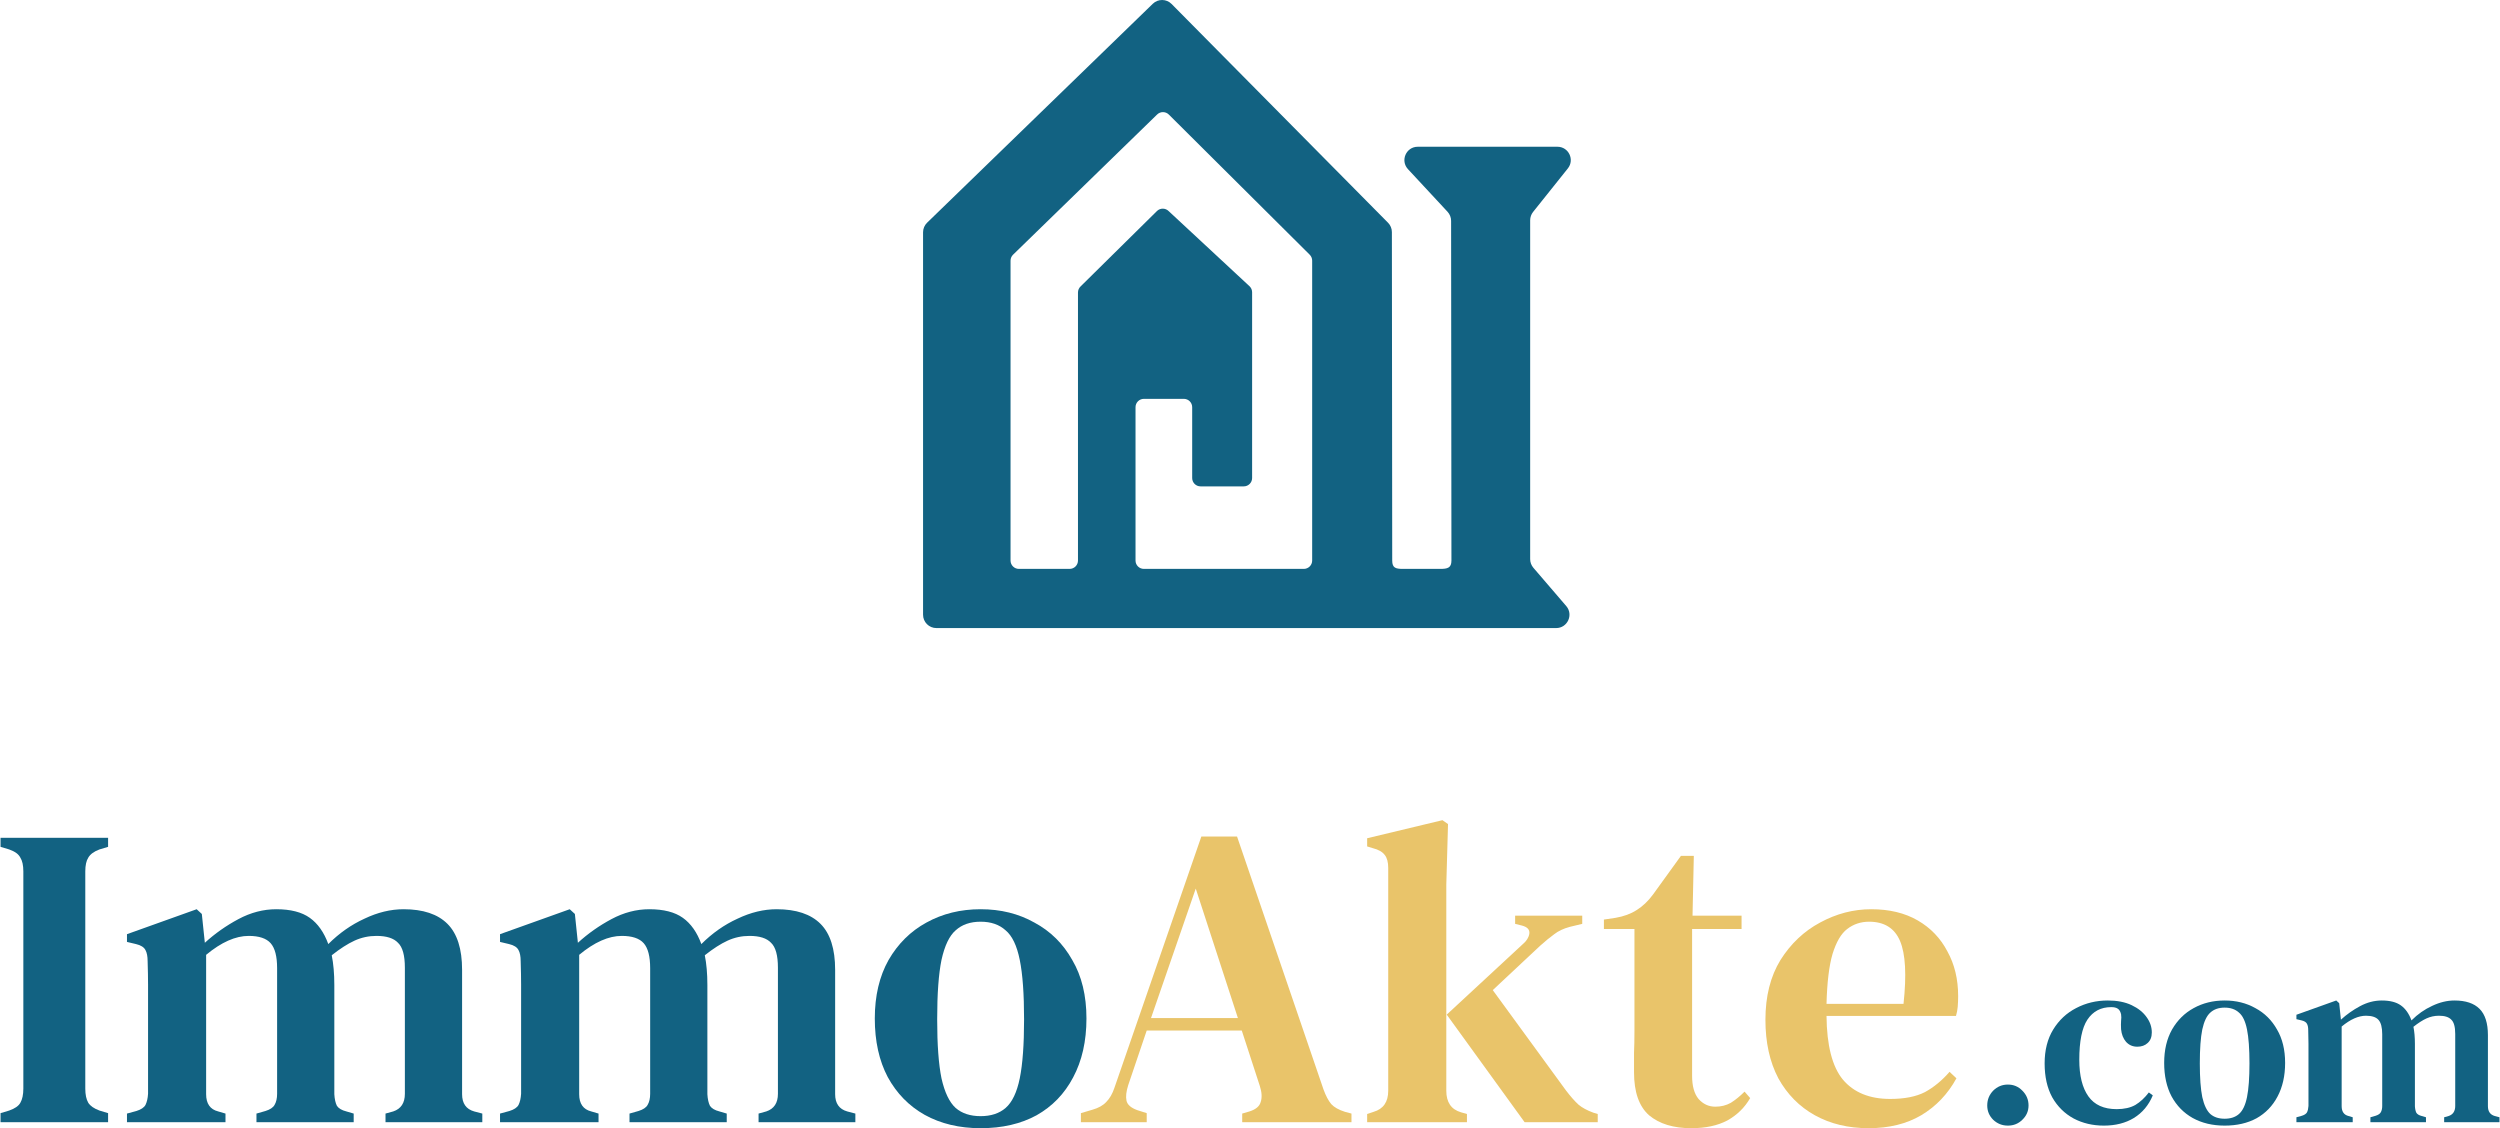
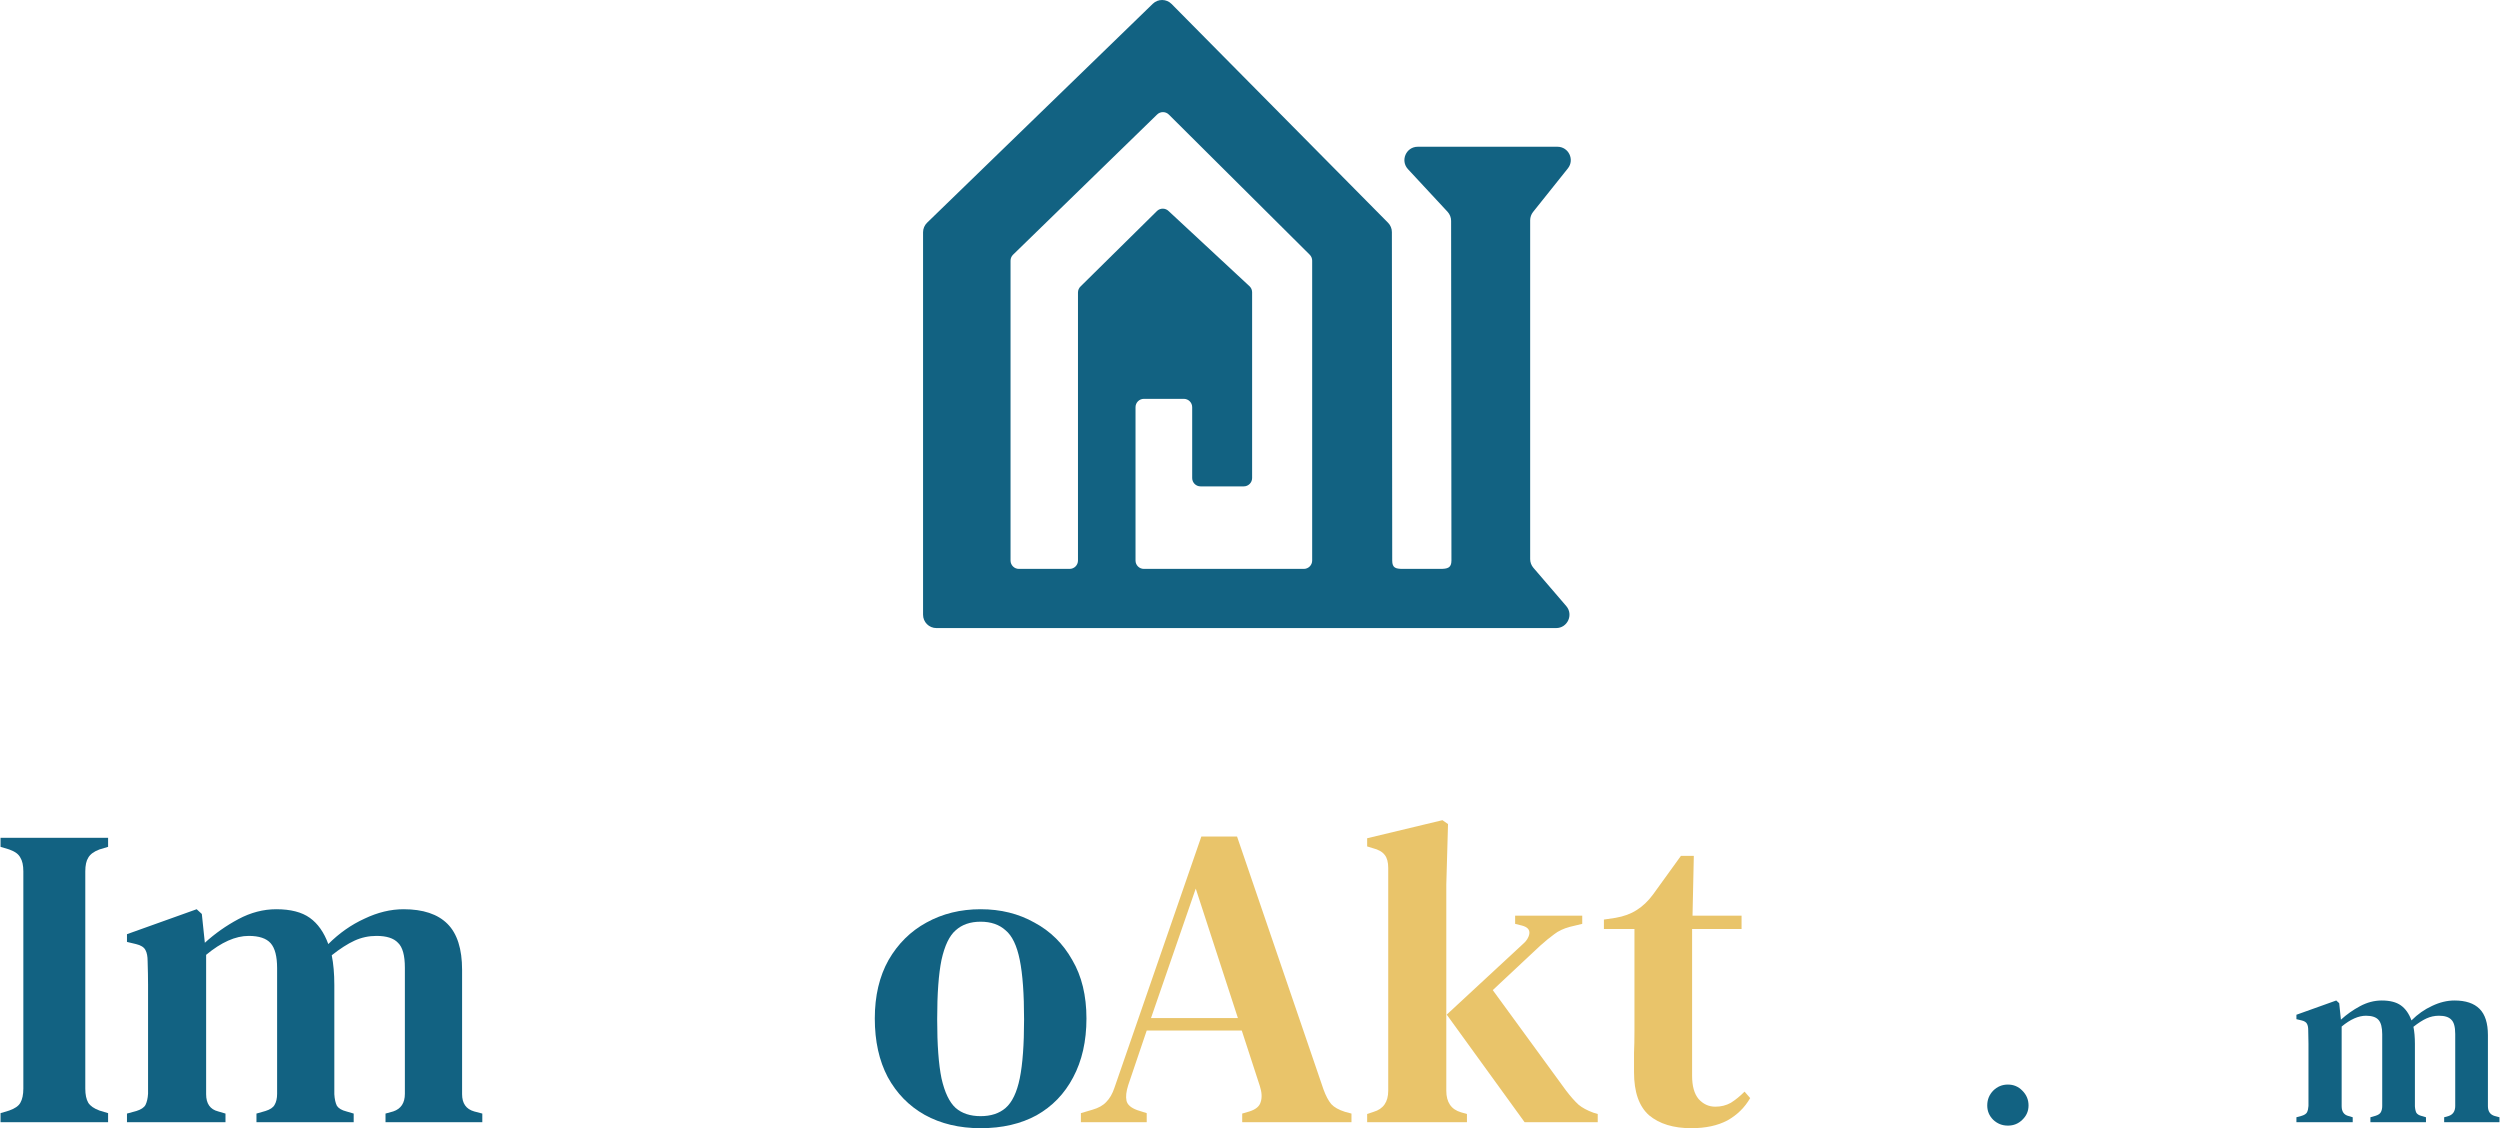
<svg xmlns="http://www.w3.org/2000/svg" width="2034" height="918" viewBox="0 0 2034 918" fill="none">
  <path fill-rule="evenodd" clip-rule="evenodd" d="M937.929 3.061C942.199 -1.08 949.005 -1.011 953.189 3.217L1129.3 181.212C1131.32 183.244 1132.44 185.987 1132.44 188.846L1132.71 456.067C1132.71 462.06 1135.48 462.849 1141.47 462.849H1171.73C1177.72 462.849 1180.89 462.06 1180.89 456.067L1180.62 179.681C1180.62 176.942 1179.58 174.304 1177.72 172.297L1145.53 137.631C1139.09 130.689 1144.01 119.397 1153.48 119.396H1267.13C1276.22 119.396 1281.28 129.915 1275.61 137.021L1247.31 172.449C1245.78 174.372 1244.94 176.761 1244.94 179.223V454.877C1244.94 457.471 1245.87 459.981 1247.56 461.949L1274.29 493.077C1280.33 500.113 1275.34 511 1266.06 511H761.846C755.856 511 751 506.142 751 500.149V188.977C751 186.041 752.189 183.229 754.295 181.186L937.929 3.061ZM950.962 93.198C948.338 90.588 944.106 90.565 941.454 93.146L824.231 207.213C822.919 208.49 822.179 210.244 822.179 212.075V456.067C822.179 459.813 825.214 462.849 828.958 462.849H870.262C874.006 462.849 877.041 459.813 877.041 456.067V237.963C877.041 236.063 877.838 234.25 879.237 232.966L941.449 171.555C944.124 169.1 948.258 169.189 950.825 171.758L1016.73 232.995C1018.01 234.267 1018.72 235.992 1018.72 237.791V388.928C1018.72 392.673 1015.69 395.71 1011.94 395.71H976.739C972.995 395.71 969.96 392.673 969.96 388.928V331.283C969.96 327.537 966.925 324.501 963.181 324.501H930.642C926.898 324.501 923.863 327.537 923.863 331.283V456.067C923.863 459.813 926.898 462.849 930.642 462.849H1060.8C1064.54 462.849 1067.58 459.813 1067.58 456.067V212.031C1067.58 210.226 1066.86 208.494 1065.58 207.221L950.962 93.198Z" fill="#126282" />
  <path d="M0.442 913V905.65L7.442 903.55C12.109 901.916 15.142 899.816 16.542 897.25C18.176 894.45 18.992 890.6 18.992 885.7V708.95C18.992 704.05 18.176 700.316 16.542 697.75C15.142 694.95 12.109 692.733 7.442 691.1L0.442 689V681.65H87.942V689L80.942 691.1C76.509 692.733 73.476 694.95 71.842 697.75C70.209 700.316 69.392 704.05 69.392 708.95V885.7C69.392 890.6 70.209 894.45 71.842 897.25C73.476 899.816 76.509 901.916 80.942 903.55L87.942 905.65V913H0.442Z" fill="#126282" />
  <path d="M103.307 913V906L111.007 903.9C114.74 902.733 117.19 901.1 118.357 899C119.524 896.666 120.224 893.633 120.457 889.9V820.6C120.457 812.9 120.457 806.366 120.457 801C120.457 795.633 120.34 789.333 120.107 782.1C120.107 778.133 119.524 775.1 118.357 773C117.19 770.666 114.624 769.033 110.657 768.1L103.307 766.35V760.05L160.007 739.75L164.207 743.6L166.657 767.05C174.824 759.583 183.924 753.166 193.957 747.8C203.99 742.433 214.257 739.75 224.757 739.75C236.424 739.75 245.524 742.083 252.057 746.75C258.59 751.416 263.607 758.533 267.107 768.1C275.974 759.233 285.774 752.35 296.507 747.45C307.24 742.316 317.857 739.75 328.357 739.75C344.224 739.75 356.124 743.716 364.057 751.65C371.99 759.583 375.957 772.066 375.957 789.1V890.25C375.957 897.716 379.224 902.383 385.757 904.25L392.407 906V913H313.657V906L319.957 904.25C326.257 902.15 329.407 897.366 329.407 889.9V787.35C329.407 777.316 327.54 770.55 323.807 767.05C320.307 763.316 314.474 761.45 306.307 761.45C300.007 761.45 294.057 762.733 288.457 765.3C282.857 767.866 276.673 771.833 269.907 777.2C271.307 784.2 272.007 792.25 272.007 801.35V890.25C272.24 894.216 272.94 897.366 274.107 899.7C275.507 901.8 278.074 903.316 281.807 904.25L287.757 906V913H208.657V906L216.007 903.9C219.74 902.733 222.19 901.1 223.357 899C224.757 896.666 225.457 893.633 225.457 889.9V787.7C225.457 778.133 223.707 771.366 220.207 767.4C216.707 763.433 210.757 761.45 202.357 761.45C191.624 761.45 180.074 766.583 167.707 776.85V890.25C167.707 897.95 170.974 902.616 177.507 904.25L183.457 906V913H103.307Z" fill="#126282" />
-   <path d="M406.822 913V906L414.522 903.9C418.256 902.733 420.706 901.1 421.872 899C423.039 896.666 423.739 893.633 423.972 889.9V820.6C423.972 812.9 423.972 806.366 423.972 801C423.972 795.633 423.856 789.333 423.622 782.1C423.622 778.133 423.039 775.1 421.872 773C420.706 770.666 418.139 769.033 414.172 768.1L406.822 766.35V760.05L463.522 739.75L467.722 743.6L470.172 767.05C478.339 759.583 487.439 753.166 497.472 747.8C507.506 742.433 517.772 739.75 528.272 739.75C539.939 739.75 549.039 742.083 555.572 746.75C562.106 751.416 567.123 758.533 570.622 768.1C579.489 759.233 589.289 752.35 600.022 747.45C610.756 742.316 621.372 739.75 631.872 739.75C647.739 739.75 659.639 743.716 667.572 751.65C675.506 759.583 679.472 772.066 679.472 789.1V890.25C679.472 897.716 682.739 902.383 689.272 904.25L695.922 906V913H617.172V906L623.472 904.25C629.772 902.15 632.922 897.366 632.922 889.9V787.35C632.922 777.316 631.056 770.55 627.322 767.05C623.822 763.316 617.989 761.45 609.822 761.45C603.522 761.45 597.572 762.733 591.972 765.3C586.372 767.866 580.189 771.833 573.422 777.2C574.822 784.2 575.522 792.25 575.522 801.35V890.25C575.756 894.216 576.456 897.366 577.622 899.7C579.022 901.8 581.589 903.316 585.322 904.25L591.272 906V913H512.172V906L519.522 903.9C523.256 902.733 525.706 901.1 526.872 899C528.272 896.666 528.972 893.633 528.972 889.9V787.7C528.972 778.133 527.222 771.366 523.722 767.4C520.222 763.433 514.272 761.45 505.872 761.45C495.139 761.45 483.589 766.583 471.222 776.85V890.25C471.222 897.95 474.489 902.616 481.022 904.25L486.972 906V913H406.822Z" fill="#126282" />
  <path d="M797.838 917.9C780.571 917.9 765.405 914.283 752.338 907.05C739.505 899.816 729.471 889.55 722.238 876.25C715.238 862.95 711.738 847.083 711.738 828.65C711.738 810.216 715.471 794.35 722.938 781.05C730.638 767.75 740.905 757.6 753.738 750.6C766.805 743.366 781.505 739.75 797.838 739.75C814.171 739.75 828.755 743.366 841.588 750.6C854.655 757.6 864.921 767.75 872.388 781.05C880.088 794.116 883.938 809.983 883.938 828.65C883.938 847.083 880.321 863.066 873.088 876.6C866.088 889.9 856.171 900.166 843.338 907.4C830.505 914.4 815.338 917.9 797.838 917.9ZM797.838 908.1C806.238 908.1 813.005 905.883 818.138 901.45C823.505 896.783 827.355 888.733 829.688 877.3C832.021 865.866 833.188 849.883 833.188 829.35C833.188 808.583 832.021 792.483 829.688 781.05C827.355 769.383 823.505 761.333 818.138 756.9C813.005 752.233 806.238 749.9 797.838 749.9C789.438 749.9 782.671 752.233 777.538 756.9C772.405 761.333 768.555 769.383 765.988 781.05C763.655 792.483 762.488 808.583 762.488 829.35C762.488 849.883 763.655 865.866 765.988 877.3C768.555 888.733 772.405 896.783 777.538 901.45C782.671 905.883 789.438 908.1 797.838 908.1Z" fill="#126282" />
  <path d="M879.413 913V905.65L888.863 902.85C893.763 901.45 897.496 899.35 900.063 896.55C902.863 893.75 905.079 889.9 906.713 885L977.413 680.6H1006.46L1076.81 886.4C1078.68 891.533 1080.78 895.5 1083.11 898.3C1085.45 900.866 1089.18 902.966 1094.31 904.6L1099.56 906V913H1010.66V906L1016.61 904.25C1021.75 902.616 1024.78 900.05 1025.71 896.55C1026.88 893.05 1026.65 888.733 1025.01 883.6L1010.31 838.45H932.963L917.913 882.9C916.279 888.033 915.813 892.233 916.513 895.5C917.213 898.766 920.129 901.333 925.263 903.2L932.963 905.65V913H879.413ZM936.463 828.3H1007.16L972.863 722.95L936.463 828.3Z" fill="#E9C46A" />
  <path d="M1112.31 913V906.35L1117.56 904.6C1125.49 902.266 1129.46 896.55 1129.46 887.45V706.15C1129.46 701.483 1128.52 697.983 1126.66 695.65C1124.79 693.083 1121.52 691.216 1116.86 690.05L1112.31 688.65V682L1173.56 667.3L1178.11 670.45L1176.71 719.8V887.45C1176.71 896.783 1180.67 902.616 1188.61 904.95L1193.51 906.35V913H1112.31ZM1240.41 913L1177.06 825.5L1239.01 768.1C1242.04 765.533 1243.79 762.733 1244.26 759.7C1244.72 756.433 1242.74 754.216 1238.31 753.05L1232.71 751.65V745H1287.31V751.65L1277.16 754.1C1272.02 755.5 1267.82 757.483 1264.56 760.05C1261.29 762.383 1257.44 765.533 1253.01 769.5L1214.51 805.55L1274.01 887.1C1277.74 892 1281.12 895.85 1284.16 898.65C1287.19 901.216 1291.27 903.433 1296.41 905.3L1299.91 906.35V913H1240.41Z" fill="#E9C46A" />
  <path d="M1375.99 917.9C1361.52 917.9 1350.09 914.4 1341.69 907.4C1333.52 900.166 1329.44 888.5 1329.44 872.4C1329.44 866.8 1329.44 861.55 1329.44 856.65C1329.67 851.516 1329.79 845.566 1329.79 838.8V755.85H1304.94V748.15L1314.39 746.75C1321.16 745.583 1326.87 743.483 1331.54 740.45C1336.44 737.416 1340.87 733.216 1344.84 727.85L1367.59 696.35H1378.09L1377.04 745H1416.94V755.85H1376.69V875.2C1376.69 883.6 1378.44 889.9 1381.94 894.1C1385.67 898.3 1390.22 900.4 1395.59 900.4C1400.26 900.4 1404.46 899.35 1408.19 897.25C1411.92 894.916 1415.66 891.883 1419.39 888.15L1423.94 893.4C1419.51 901.1 1413.32 907.166 1405.39 911.6C1397.46 915.8 1387.66 917.9 1375.99 917.9Z" fill="#E9C46A" />
-   <path d="M1522.45 739.75C1537.15 739.75 1549.75 742.783 1560.25 748.85C1570.75 754.916 1578.8 763.316 1584.4 774.05C1590.23 784.55 1593.15 796.683 1593.15 810.45C1593.15 813.483 1593.03 816.4 1592.8 819.2C1592.56 821.766 1592.1 824.216 1591.4 826.55H1486.05C1486.28 850.583 1490.71 867.85 1499.35 878.35C1508.21 888.85 1521.05 894.1 1537.85 894.1C1549.51 894.1 1558.96 892.233 1566.2 888.5C1573.43 884.533 1580.08 879.05 1586.15 872.05L1591.75 877.3C1584.75 890.133 1575.18 900.166 1563.05 907.4C1551.15 914.4 1536.91 917.9 1520.35 917.9C1503.78 917.9 1489.2 914.4 1476.6 907.4C1464 900.4 1454.08 890.366 1446.85 877.3C1439.85 864 1436.35 848.133 1436.35 829.7C1436.35 810.566 1440.43 794.35 1448.6 781.05C1457 767.75 1467.73 757.6 1480.8 750.6C1494.1 743.366 1507.98 739.75 1522.45 739.75ZM1520.7 749.9C1513.93 749.9 1507.98 751.883 1502.85 755.85C1497.95 759.583 1493.98 766.35 1490.95 776.15C1488.15 785.716 1486.51 799.25 1486.05 816.75H1548.7C1551.26 793.183 1550.33 776.15 1545.9 765.65C1541.46 755.15 1533.06 749.9 1520.7 749.9Z" fill="#E9C46A" />
  <path d="M1633.62 915.8C1628.96 915.8 1624.96 914.2 1621.62 911C1618.42 907.8 1616.82 903.933 1616.82 899.4C1616.82 894.733 1618.42 890.733 1621.62 887.4C1624.96 884.066 1628.96 882.4 1633.62 882.4C1638.29 882.4 1642.22 884.066 1645.42 887.4C1648.76 890.733 1650.42 894.733 1650.42 899.4C1650.42 903.933 1648.76 907.8 1645.42 911C1642.22 914.2 1638.29 915.8 1633.62 915.8Z" fill="#126282" />
-   <path d="M1711.71 915.8C1702.64 915.8 1694.44 913.866 1687.11 910C1679.77 906 1673.97 900.266 1669.71 892.8C1665.57 885.2 1663.51 876 1663.51 865.2C1663.51 854.4 1665.84 845.2 1670.51 837.6C1675.17 830 1681.37 824.2 1689.11 820.2C1696.97 816.066 1705.57 814 1714.91 814C1722.51 814 1728.97 815.266 1734.31 817.8C1739.64 820.333 1743.71 823.6 1746.51 827.6C1749.31 831.466 1750.71 835.6 1750.71 840C1750.71 843.733 1749.57 846.6 1747.31 848.6C1745.17 850.6 1742.37 851.6 1738.91 851.6C1735.17 851.6 1732.11 850.266 1729.71 847.6C1727.44 844.933 1726.11 841.533 1725.71 837.4C1725.57 834.733 1725.57 832.466 1725.71 830.6C1725.97 828.733 1725.97 826.933 1725.71 825.2C1725.17 822.933 1724.24 821.4 1722.91 820.6C1721.71 819.8 1719.97 819.4 1717.71 819.4C1709.31 819.4 1702.84 822.8 1698.31 829.6C1693.91 836.266 1691.71 847.133 1691.71 862.2C1691.71 875.133 1694.17 885.066 1699.11 892C1704.04 898.933 1711.71 902.4 1722.11 902.4C1728.24 902.4 1733.31 901.266 1737.31 899C1741.31 896.6 1744.97 893.2 1748.31 888.8L1751.51 891.2C1748.17 899.2 1743.04 905.333 1736.11 909.6C1729.31 913.733 1721.17 915.8 1711.71 915.8Z" fill="#126282" />
-   <path d="M1809.97 915.8C1800.1 915.8 1791.44 913.733 1783.97 909.6C1776.64 905.466 1770.9 899.6 1766.77 892C1762.77 884.4 1760.77 875.333 1760.77 864.8C1760.77 854.266 1762.9 845.2 1767.17 837.6C1771.57 830 1777.44 824.2 1784.77 820.2C1792.24 816.066 1800.64 814 1809.97 814C1819.3 814 1827.64 816.066 1834.97 820.2C1842.44 824.2 1848.3 830 1852.57 837.6C1856.97 845.066 1859.17 854.133 1859.17 864.8C1859.17 875.333 1857.1 884.466 1852.97 892.2C1848.97 899.8 1843.3 905.666 1835.97 909.8C1828.64 913.8 1819.97 915.8 1809.97 915.8ZM1809.97 910.2C1814.77 910.2 1818.64 908.933 1821.57 906.4C1824.64 903.733 1826.84 899.133 1828.17 892.6C1829.5 886.066 1830.17 876.933 1830.17 865.2C1830.17 853.333 1829.5 844.133 1828.17 837.6C1826.84 830.933 1824.64 826.333 1821.57 823.8C1818.64 821.133 1814.77 819.8 1809.97 819.8C1805.17 819.8 1801.3 821.133 1798.37 823.8C1795.44 826.333 1793.24 830.933 1791.77 837.6C1790.44 844.133 1789.77 853.333 1789.77 865.2C1789.77 876.933 1790.44 886.066 1791.77 892.6C1793.24 899.133 1795.44 903.733 1798.37 906.4C1801.3 908.933 1805.17 910.2 1809.97 910.2Z" fill="#126282" />
  <path d="M1868.37 913V909L1872.77 907.8C1874.9 907.133 1876.3 906.2 1876.97 905C1877.64 903.666 1878.04 901.933 1878.17 899.8V860.2C1878.17 855.8 1878.17 852.066 1878.17 849C1878.17 845.933 1878.1 842.333 1877.97 838.2C1877.97 835.933 1877.64 834.2 1876.97 833C1876.3 831.666 1874.84 830.733 1872.57 830.2L1868.37 829.2V825.6L1900.77 814L1903.17 816.2L1904.57 829.6C1909.24 825.333 1914.44 821.666 1920.17 818.6C1925.9 815.533 1931.77 814 1937.77 814C1944.44 814 1949.64 815.333 1953.37 818C1957.1 820.666 1959.97 824.733 1961.97 830.2C1967.04 825.133 1972.64 821.2 1978.77 818.4C1984.9 815.466 1990.97 814 1996.97 814C2006.04 814 2012.84 816.266 2017.37 820.8C2021.9 825.333 2024.17 832.466 2024.17 842.2V900C2024.17 904.266 2026.04 906.933 2029.77 908L2033.57 909V913H1988.57V909L1992.17 908C1995.77 906.8 1997.57 904.066 1997.57 899.8V841.2C1997.57 835.466 1996.5 831.6 1994.37 829.6C1992.37 827.466 1989.04 826.4 1984.37 826.4C1980.77 826.4 1977.37 827.133 1974.17 828.6C1970.97 830.066 1967.44 832.333 1963.57 835.4C1964.37 839.4 1964.77 844 1964.77 849.2V900C1964.9 902.266 1965.3 904.066 1965.97 905.4C1966.77 906.6 1968.24 907.466 1970.37 908L1973.77 909V913H1928.57V909L1932.77 907.8C1934.9 907.133 1936.3 906.2 1936.97 905C1937.77 903.666 1938.17 901.933 1938.17 899.8V841.4C1938.17 835.933 1937.17 832.066 1935.17 829.8C1933.17 827.533 1929.77 826.4 1924.97 826.4C1918.84 826.4 1912.24 829.333 1905.17 835.2V900C1905.17 904.4 1907.04 907.066 1910.77 908L1914.17 909V913H1868.37Z" fill="#126282" />
</svg>